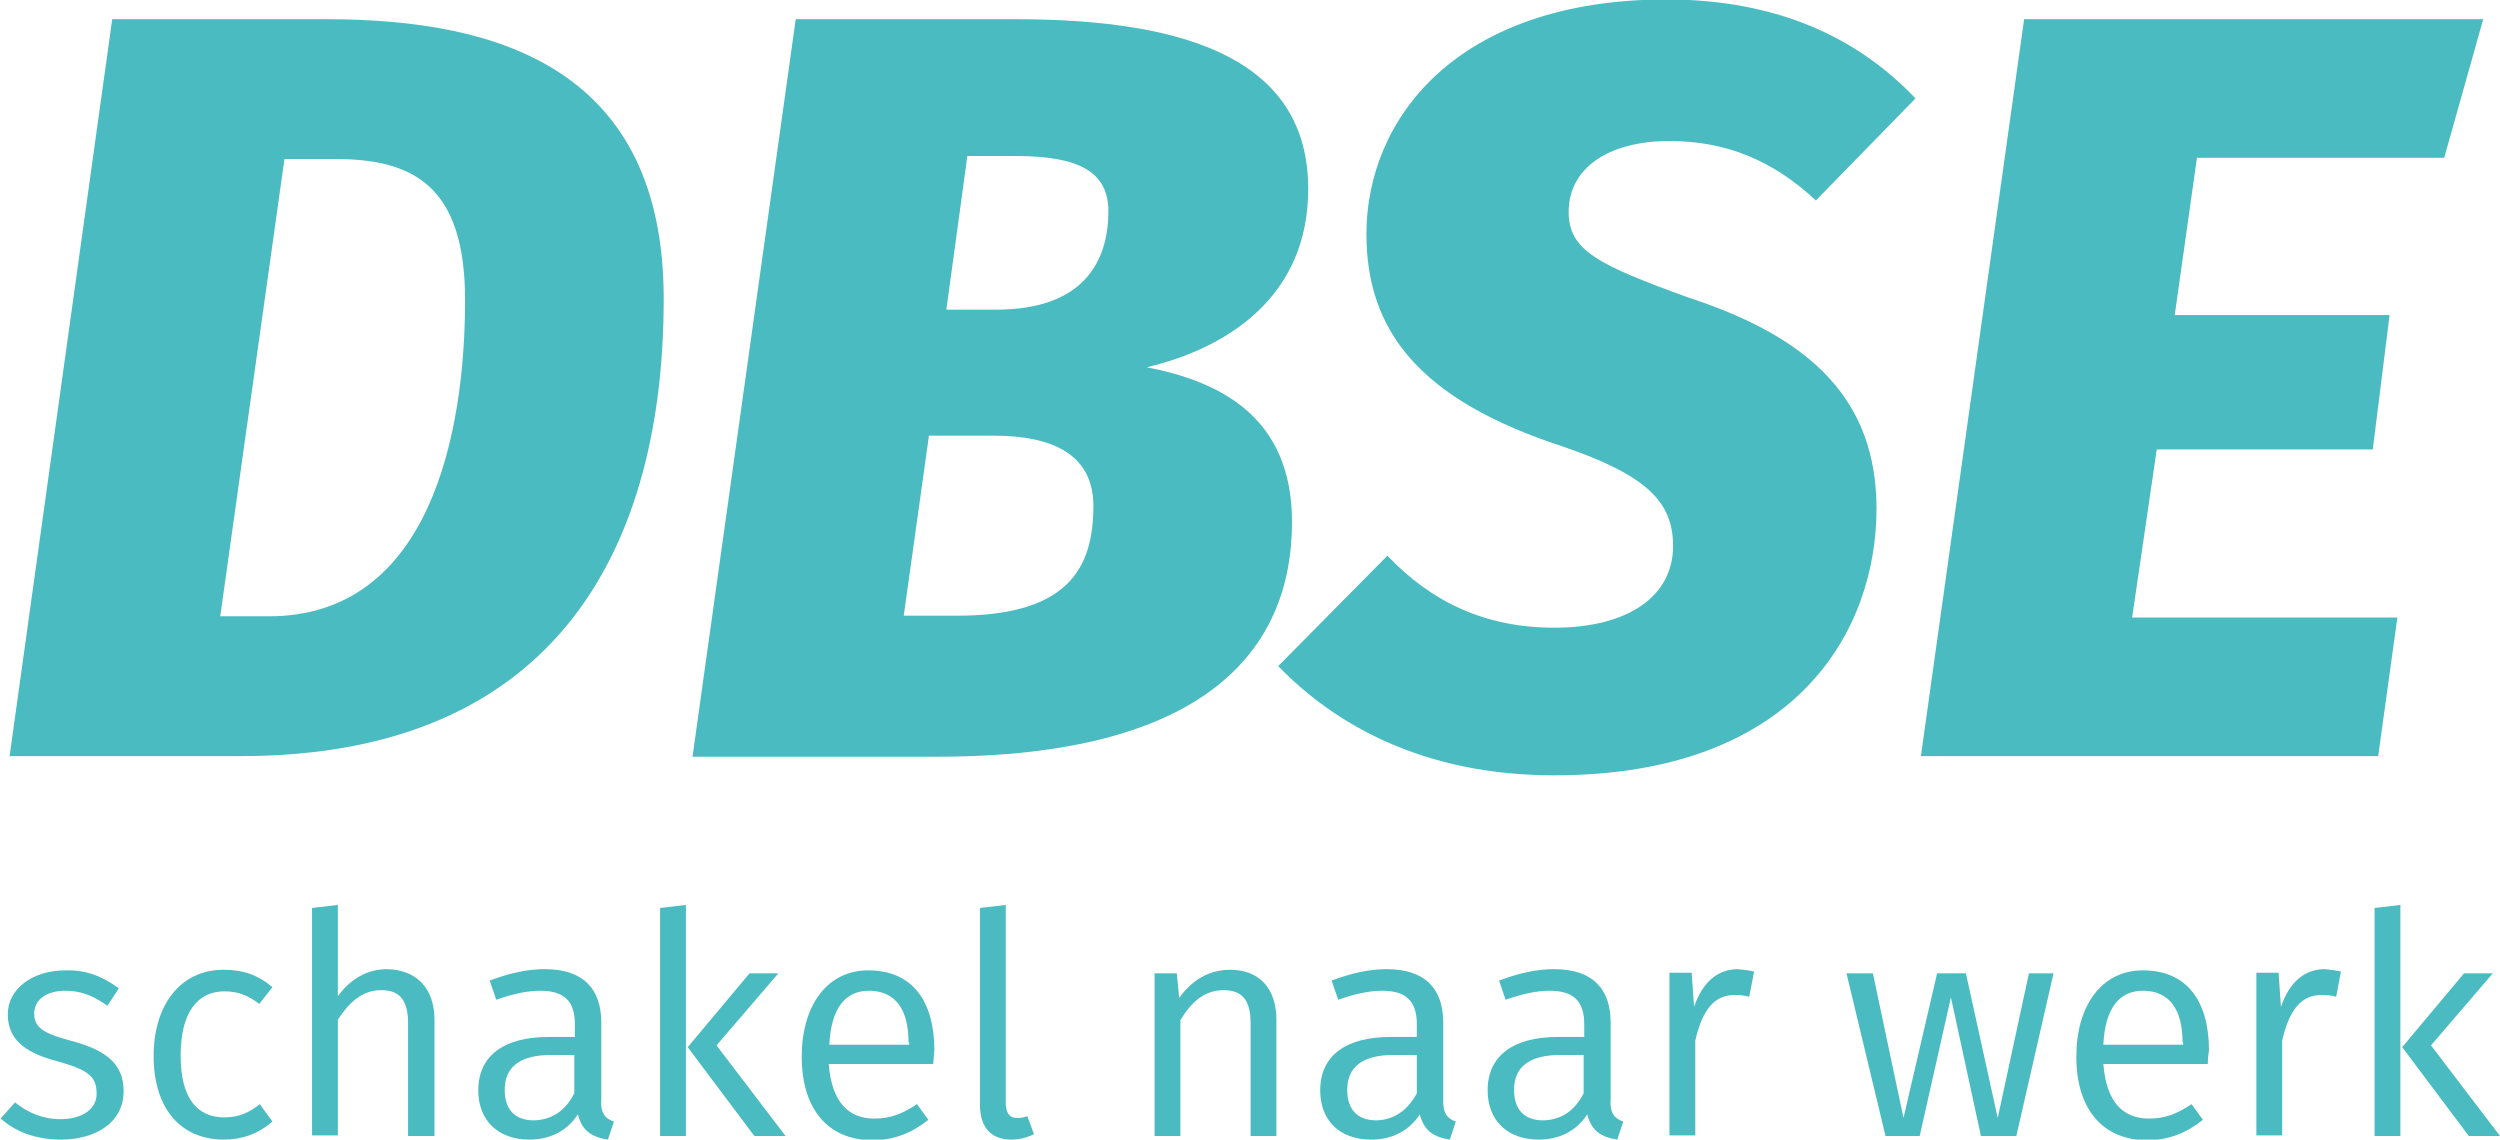
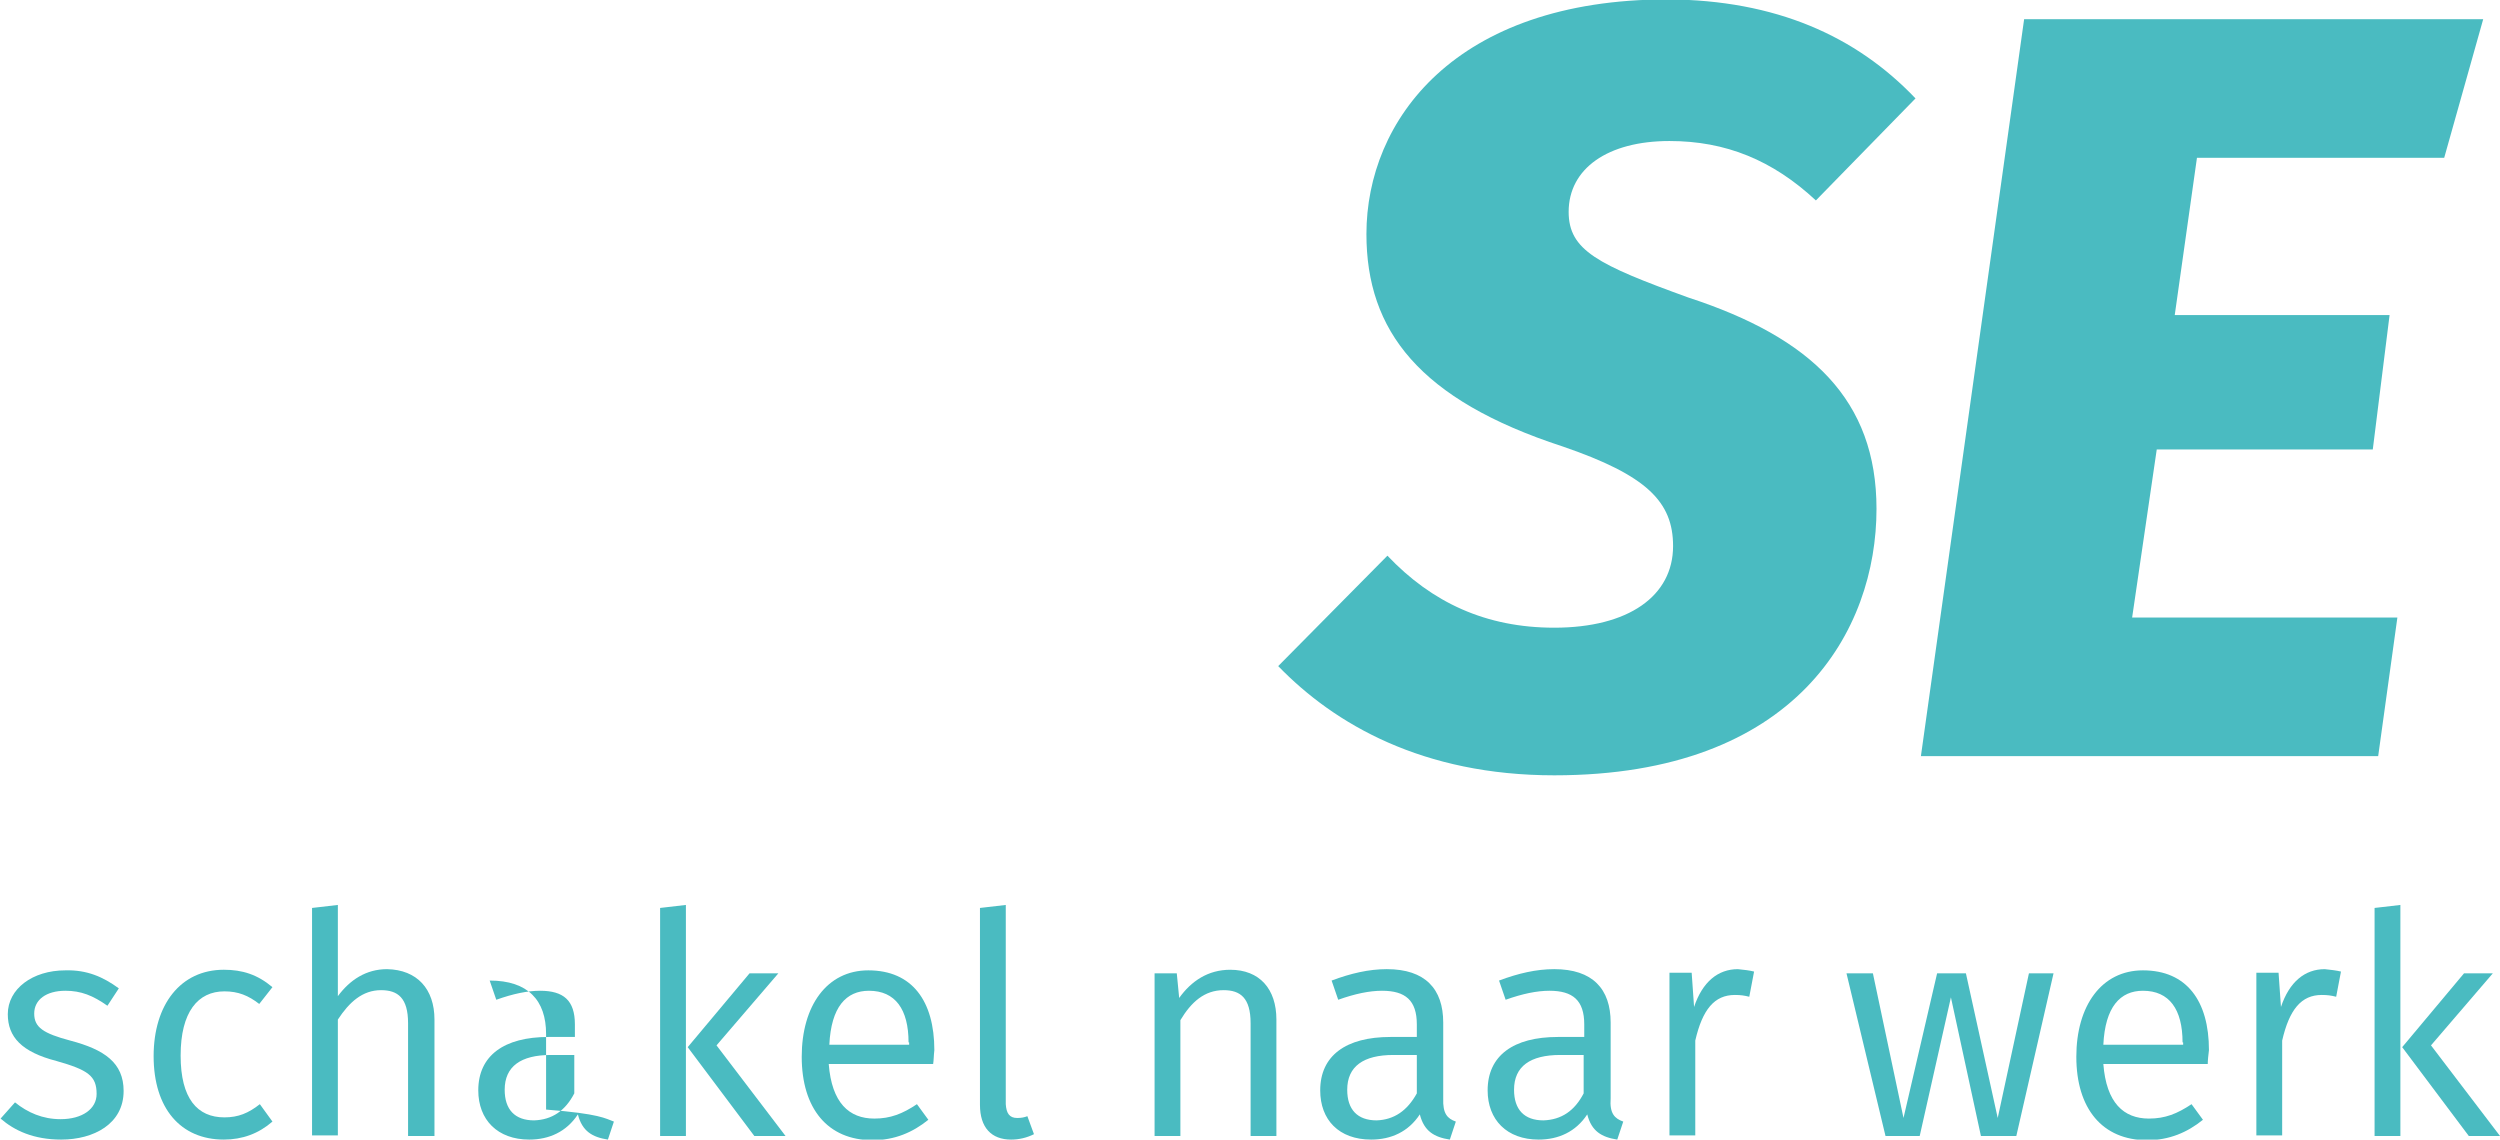
<svg xmlns="http://www.w3.org/2000/svg" xmlns:xlink="http://www.w3.org/1999/xlink" version="1.1" id="Laag_1" x="0px" y="0px" viewBox="0 0 416.6 189.9" style="enable-background:new 0 0 416.6 189.9;" xml:space="preserve">
  <style type="text/css">
	.st0{clip-path:url(#SVGID_00000132768621964620006300000017955180156154351766_);}
	.st1{clip-path:url(#SVGID_00000067208233496331387830000016664111810260632217_);fill:#4ABBC1;}
</style>
  <g id="Illustratie_2_00000175315475120505717380000012849953092679450800_">
    <g>
      <defs>
        <rect id="SVGID_1_" y="0" width="416.6" height="189.9" />
      </defs>
      <clipPath id="SVGID_00000068669601246402107590000010221987545744069001_">
        <use xlink:href="#SVGID_1_" style="overflow:visible;" />
      </clipPath>
      <g style="clip-path:url(#SVGID_00000068669601246402107590000010221987545744069001_);">
        <defs>
          <rect id="SVGID_00000005238885865652398690000014402151136725920439_" y="0" width="416.6" height="189.9" />
        </defs>
        <clipPath id="SVGID_00000052809814579695113360000001454741728408660632_">
          <use xlink:href="#SVGID_00000005238885865652398690000014402151136725920439_" style="overflow:visible;" />
        </clipPath>
-         <path style="clip-path:url(#SVGID_00000052809814579695113360000001454741728408660632_);fill:#4ABBC1;" d="M110.6,49.8     c0,40.1-16.8,76.2-70.5,76.2H1.6L18.7,3.2h35.7C83.9,3.2,110.6,12,110.6,49.8 M36.7,102.7h8.1c26.9,0,32.7-30.6,32.7-52.7     c0-18.9-8.5-23.5-21.6-23.5h-8.5L36.7,102.7z" />
-         <path style="clip-path:url(#SVGID_00000052809814579695113360000001454741728408660632_);fill:#4ABBC1;" d="M215.3,87     c0,21.4-14.5,39.1-59.2,39.1h-40.7L132.6,3.2h36.6c29.5,0,48.8,7.2,48.8,28.3c0,17.9-13.4,26.5-26.9,29.7     C203.4,63.6,215.3,69.5,215.3,87 M182.2,84.3c0-8.3-6.4-11.7-16.6-11.7h-10.8l-4.2,30h8.5C178,102.7,182.2,94.7,182.2,84.3      M184.7,35.2c0-6.5-4.8-9.2-15.4-9.2h-8.1l-3.5,25.6h8.3C181,51.6,184.7,43.1,184.7,35.2" />
        <path style="clip-path:url(#SVGID_00000052809814579695113360000001454741728408660632_);fill:#4ABBC1;" d="M319.2,16.4l-16.6,17     c-7.2-6.7-15-9.9-24.4-9.9c-10.3,0-16.8,4.6-16.8,11.8c0,6.4,4.8,8.8,20,14.3c20.5,6.7,31.3,17.1,31.3,35.2     c0,20.2-13.3,44.4-53.7,44.4c-21.9,0-36.6-8.5-46-18.2l18.2-18.4c7.4,7.8,16.4,12,27.8,12c12.4,0,19.8-5.3,19.8-13.6     c0-7.4-4.4-11.8-18.4-16.6c-23.9-7.8-32.7-19.3-32.7-35.4c0-18.9,14.7-39.1,50.2-39.1C295.9,0,309.3,6,319.2,16.4" />
        <polygon style="clip-path:url(#SVGID_00000052809814579695113360000001454741728408660632_);fill:#4ABBC1;" points="366.1,26.3      362.4,52.5 398.2,52.5 395.4,74.9 359.4,74.9 355.3,102.9 399.5,102.9 396.3,126 320.1,126 337.3,3.2 413.8,3.2 407.3,26.3         " />
        <path style="clip-path:url(#SVGID_00000052809814579695113360000001454741728408660632_);fill:#4ABBC1;" d="M19.8,164.7l-1.9,2.9     c-2.4-1.7-4.4-2.5-7-2.5c-3.2,0-5.2,1.5-5.2,3.8c0,2.3,1.5,3.3,6,4.5c5.7,1.5,8.9,3.7,8.9,8.4c0,5.5-5,8.1-10.4,8.1     c-4.6,0-7.8-1.5-10.1-3.5l2.4-2.7c2.1,1.7,4.6,2.8,7.6,2.8c3.6,0,6-1.7,6-4.2c0-3-1.4-4-6.7-5.5c-5.8-1.5-8.1-4-8.1-7.8     c0-4.2,4.1-7.3,9.6-7.3C14.5,161.6,17.2,162.8,19.8,164.7" />
        <path style="clip-path:url(#SVGID_00000052809814579695113360000001454741728408660632_);fill:#4ABBC1;" d="M45.4,164.5l-2.2,2.8     c-1.8-1.4-3.5-2.1-5.8-2.1c-4.4,0-7.3,3.4-7.3,10.7c0,7.2,2.8,10.3,7.3,10.3c2.3,0,4-0.7,5.9-2.2l2.1,2.9c-2.3,2-5,3-8.1,3     c-7.2,0-11.7-5.2-11.7-13.9c0-8.6,4.5-14.4,11.7-14.4C40.4,161.6,42.9,162.4,45.4,164.5" />
        <path style="clip-path:url(#SVGID_00000052809814579695113360000001454741728408660632_);fill:#4ABBC1;" d="M72.4,169.9v19.4H68     v-18.8c0-4.2-1.7-5.5-4.5-5.5c-3.1,0-5.3,2-7.2,4.9v19.3H52v-37.9l4.3-0.5v15.2c2-2.7,4.7-4.5,8.2-4.5     C69.5,161.6,72.4,164.8,72.4,169.9" />
-         <path style="clip-path:url(#SVGID_00000052809814579695113360000001454741728408660632_);fill:#4ABBC1;" d="M102.3,186.9l-1,3     c-2.6-0.4-4.3-1.4-5-4.2c-1.9,2.9-4.8,4.2-8.1,4.2c-5.3,0-8.5-3.3-8.5-8.2c0-5.8,4.3-8.9,11.7-8.9h4.4v-2.1c0-4-1.9-5.6-5.8-5.6     c-2.1,0-4.5,0.5-7.3,1.5l-1.1-3.2c3.2-1.2,6.2-1.9,9.2-1.9c6.4,0,9.4,3.3,9.4,8.9v12.6C100,185.6,100.9,186.4,102.3,186.9      M95.7,182.2v-6.4h-3.9c-5,0-7.7,1.9-7.7,5.8c0,3.3,1.7,5.1,4.9,5.1C92,186.6,94.2,185.1,95.7,182.2" />
+         <path style="clip-path:url(#SVGID_00000052809814579695113360000001454741728408660632_);fill:#4ABBC1;" d="M102.3,186.9l-1,3     c-2.6-0.4-4.3-1.4-5-4.2c-1.9,2.9-4.8,4.2-8.1,4.2c-5.3,0-8.5-3.3-8.5-8.2c0-5.8,4.3-8.9,11.7-8.9h4.4v-2.1c0-4-1.9-5.6-5.8-5.6     c-2.1,0-4.5,0.5-7.3,1.5l-1.1-3.2c6.4,0,9.4,3.3,9.4,8.9v12.6C100,185.6,100.9,186.4,102.3,186.9      M95.7,182.2v-6.4h-3.9c-5,0-7.7,1.9-7.7,5.8c0,3.3,1.7,5.1,4.9,5.1C92,186.6,94.2,185.1,95.7,182.2" />
        <path style="clip-path:url(#SVGID_00000052809814579695113360000001454741728408660632_);fill:#4ABBC1;" d="M110,189.3v-38     l4.3-0.5v38.5H110z M130.9,189.3h-5.2l-11.1-14.8l10.3-12.3h4.8l-10.3,12L130.9,189.3z" />
        <path style="clip-path:url(#SVGID_00000052809814579695113360000001454741728408660632_);fill:#4ABBC1;" d="M155.5,177.3h-17.4     c0.5,6.5,3.4,9.1,7.6,9.1c2.7,0,4.7-0.8,7.1-2.4l1.9,2.6c-2.6,2.1-5.6,3.4-9.3,3.4c-7.5,0-11.8-5.3-11.8-13.9     c0-8.5,4.2-14.4,11.1-14.4c7.3,0,11,5.1,11,13.3C155.6,175.8,155.6,176.7,155.5,177.3 M151.4,173.7c0-5.5-2.2-8.6-6.6-8.6     c-3.8,0-6.3,2.7-6.6,9h13.3V173.7z" />
        <path style="clip-path:url(#SVGID_00000052809814579695113360000001454741728408660632_);fill:#4ABBC1;" d="M169.5,186.3     c0.7,0,1.2-0.1,1.7-0.3l1.1,3c-1.2,0.6-2.5,0.9-3.8,0.9c-3.3,0-5.2-2-5.2-5.8v-32.8l4.3-0.5v33.2     C167.7,185.5,168.2,186.3,169.5,186.3" />
        <path style="clip-path:url(#SVGID_00000052809814579695113360000001454741728408660632_);fill:#4ABBC1;" d="M212.7,169.9v19.4     h-4.3v-18.8c0-4.2-1.7-5.5-4.5-5.5c-3.2,0-5.4,2-7.2,5v19.3h-4.3v-27.1h3.7l0.4,4.1c2-2.8,4.8-4.7,8.5-4.7     C209.9,161.6,212.7,164.8,212.7,169.9" />
        <path style="clip-path:url(#SVGID_00000052809814579695113360000001454741728408660632_);fill:#4ABBC1;" d="M242.6,186.9l-1,3     c-2.6-0.4-4.3-1.4-5-4.2c-1.9,2.9-4.8,4.2-8.1,4.2c-5.4,0-8.5-3.3-8.5-8.2c0-5.8,4.3-8.9,11.7-8.9h4.4v-2.1c0-4-1.9-5.6-5.8-5.6     c-2.1,0-4.5,0.5-7.3,1.5l-1.1-3.2c3.2-1.2,6.2-1.9,9.2-1.9c6.4,0,9.4,3.3,9.4,8.9v12.6C240.4,185.6,241.2,186.4,242.6,186.9      M236.1,182.2v-6.4h-3.9c-5,0-7.7,1.9-7.7,5.8c0,3.3,1.7,5.1,4.9,5.1C232.3,186.6,234.5,185.1,236.1,182.2" />
        <path style="clip-path:url(#SVGID_00000052809814579695113360000001454741728408660632_);fill:#4ABBC1;" d="M270.5,186.9l-1,3     c-2.6-0.4-4.3-1.4-5-4.2c-1.9,2.9-4.8,4.2-8.1,4.2c-5.3,0-8.5-3.3-8.5-8.2c0-5.8,4.3-8.9,11.7-8.9h4.4v-2.1c0-4-1.9-5.6-5.8-5.6     c-2.1,0-4.5,0.5-7.3,1.5l-1.1-3.2c3.2-1.2,6.2-1.9,9.2-1.9c6.4,0,9.4,3.3,9.4,8.9v12.6C268.2,185.6,269.1,186.4,270.5,186.9      M263.9,182.2v-6.4h-3.9c-5,0-7.7,1.9-7.7,5.8c0,3.3,1.7,5.1,4.9,5.1C260.2,186.6,262.4,185.1,263.9,182.2" />
        <path style="clip-path:url(#SVGID_00000052809814579695113360000001454741728408660632_);fill:#4ABBC1;" d="M292.3,161.9     l-0.8,4.2c-0.8-0.2-1.4-0.3-2.4-0.3c-3.4,0-5.4,2.4-6.6,7.6v15.8h-4.3v-27.1h3.7l0.4,5.7c1.4-4.2,4-6.3,7.3-6.3     C290.6,161.6,291.5,161.7,292.3,161.9" />
        <polygon style="clip-path:url(#SVGID_00000052809814579695113360000001454741728408660632_);fill:#4ABBC1;" points="330.1,189.3      325.1,166.2 319.9,189.3 314.2,189.3 307.7,162.2 312.1,162.2 317.2,186.3 322.8,162.2 327.6,162.2 332.9,186.3 338.1,162.2      342.2,162.2 336,189.3    " />
        <path style="clip-path:url(#SVGID_00000052809814579695113360000001454741728408660632_);fill:#4ABBC1;" d="M367.9,177.3h-17.4     c0.5,6.5,3.4,9.1,7.6,9.1c2.7,0,4.7-0.8,7.1-2.4l1.9,2.6c-2.6,2.1-5.6,3.4-9.3,3.4c-7.5,0-11.8-5.3-11.8-13.9     c0-8.5,4.2-14.4,11.1-14.4c7.3,0,11,5.1,11,13.3C368,175.8,367.9,176.7,367.9,177.3 M363.7,173.7c0-5.5-2.2-8.6-6.6-8.6     c-3.8,0-6.3,2.7-6.6,9h13.3V173.7z" />
        <path style="clip-path:url(#SVGID_00000052809814579695113360000001454741728408660632_);fill:#4ABBC1;" d="M390.1,161.9     l-0.8,4.2c-0.8-0.2-1.4-0.3-2.4-0.3c-3.4,0-5.4,2.4-6.6,7.6v15.8H376v-27.1h3.7l0.4,5.7c1.4-4.2,4-6.3,7.3-6.3     C388.3,161.6,389.3,161.7,390.1,161.9" />
        <path style="clip-path:url(#SVGID_00000052809814579695113360000001454741728408660632_);fill:#4ABBC1;" d="M395.7,189.3v-38     l4.3-0.5v38.5H395.7z M416.6,189.3h-5.2l-11.1-14.8l10.3-12.3h4.8l-10.3,12L416.6,189.3z" />
      </g>
    </g>
  </g>
</svg>